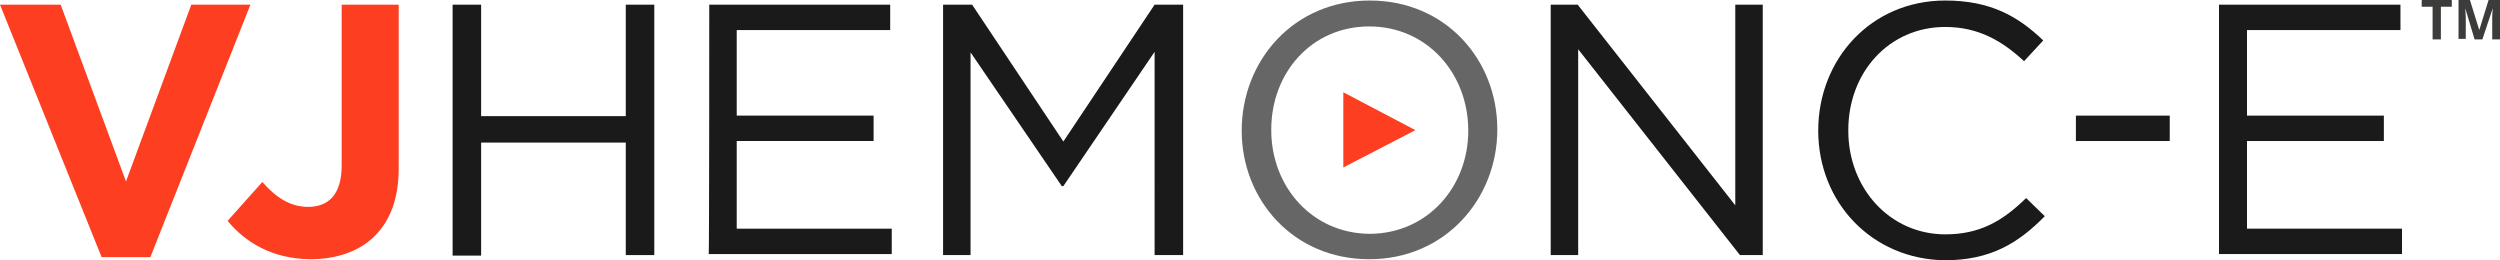
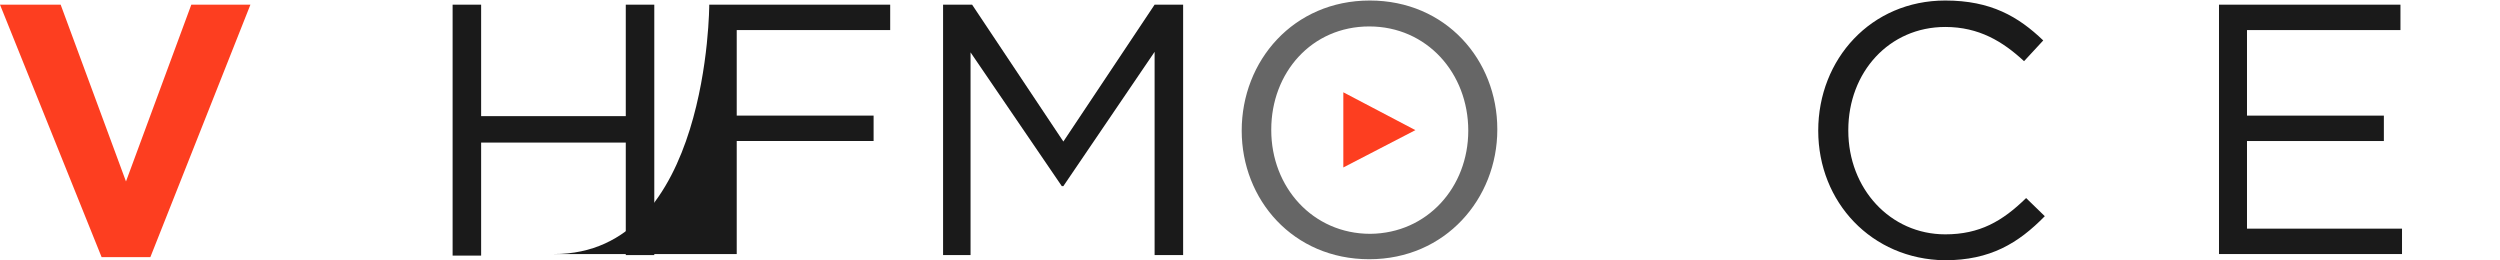
<svg xmlns="http://www.w3.org/2000/svg" version="1.1" id="Layer_1" x="0px" y="0px" viewBox="0 0 482.2 50.2" style="enable-background:new 0 0 482.2 50.2;" xml:space="preserve">
  <style type="text/css">
	.st0{enable-background:new    ;}
	.st1{fill:#3C3C3B;}
	.st2{fill:#FD3E20;}
	.st3{fill:#1A1A1A;}
	.st4{fill:#666666;}
</style>
  <g>
    <g class="st0">
-       <path class="st1" d="M470.8,7.6h-1.6V1.3h-2.1V0h5.8v1.3h-2.1V7.6z" />
-       <path class="st1" d="M477.3,7.6l-1.8-6h0c0.1,1.2,0.1,2,0.1,2.4v3.5h-1.4V0h2.2l1.8,5.8h0L480,0h2.2v7.6h-1.5V4c0-0.2,0-0.4,0-0.6    c0-0.2,0-0.8,0.1-1.8h0l-2,6H477.3z" />
-     </g>
+       </g>
    <g>
      <path class="st2" d="M0,0.9h11.7L24.3,35L36.9,0.9h11.4L29,49.6h-9.4L0,0.9z" />
-       <path class="st2" d="M43.9,42.6l6.7-7.5c2.7,3.1,5.5,4.8,8.8,4.8c4,0,6.5-2.4,6.5-8v-31h11v31.6c0,5.7-1.6,10-4.6,13    S64.9,50,59.8,50C52.3,49.9,47.2,46.6,43.9,42.6z" />
      <path class="st3" d="M87.3,0.9h5.5v21.5h27.9V0.9h5.5v48.3h-5.5V27.5H92.8v21.8h-5.5V0.9z" />
-       <path class="st3" d="M136.8,0.9h34.9v4.9h-29.6v16.5h26.4v4.9h-26.4v16.9H172V49h-35.3C136.8,49.1,136.8,0.9,136.8,0.9z" />
+       <path class="st3" d="M136.8,0.9h34.9v4.9h-29.6v16.5h26.4v4.9h-26.4v16.9V49h-35.3C136.8,49.1,136.8,0.9,136.8,0.9z" />
      <path class="st3" d="M182,0.9h5.5l17.6,26.4l17.6-26.4h5.5v48.3h-5.5V10l-17.6,25.9h-0.3l-17.6-25.8v39.1h-5.3V0.9H182z" />
      <path class="st4" d="M239.5,25.2L239.5,25.2c0-13.5,10-25.1,24.7-25.1c14.7,0,24.6,11.5,24.6,24.8V25c0,13.3-10,25-24.7,25    C249.4,50,239.5,38.5,239.5,25.2z M283.2,25.2L283.2,25.2c0-11.1-8-20.1-19.1-20.1C253,5.1,245.2,14,245.2,25v0.1    c0,11,8,20,19.1,20C275.3,45,283.2,36.1,283.2,25.2z" />
-       <path class="st3" d="M299.1,0.9h5.2l30.4,38.7V0.9h5.3v48.3h-4.4L304.4,9.5v39.7h-5.3V0.9L299.1,0.9z" />
      <path class="st3" d="M350.7,25.2L350.7,25.2c0-13.8,10.2-25.1,24.5-25.1c8.8,0,14.1,3.1,18.9,7.7l-3.7,4    c-4.1-3.8-8.7-6.6-15.2-6.6c-10.8,0-18.7,8.7-18.7,19.9v0.1c0,11.2,8.1,20,18.7,20c6.6,0,11-2.5,15.6-7l3.6,3.5    c-5.1,5.2-10.5,8.5-19.3,8.5C361,50,350.7,39,350.7,25.2z" />
      <polygon class="st2" points="259.1,32.3 273,25.1 259.1,17.8   " />
      <path class="st3" d="M428.1,0.9H463v4.9h-29.6v16.5h26.4v4.9h-26.4v16.9h29.9V49H428V0.9H428.1z" />
-       <rect x="400.4" y="22.3" class="st3" width="18.1" height="4.9" />
    </g>
  </g>
</svg>